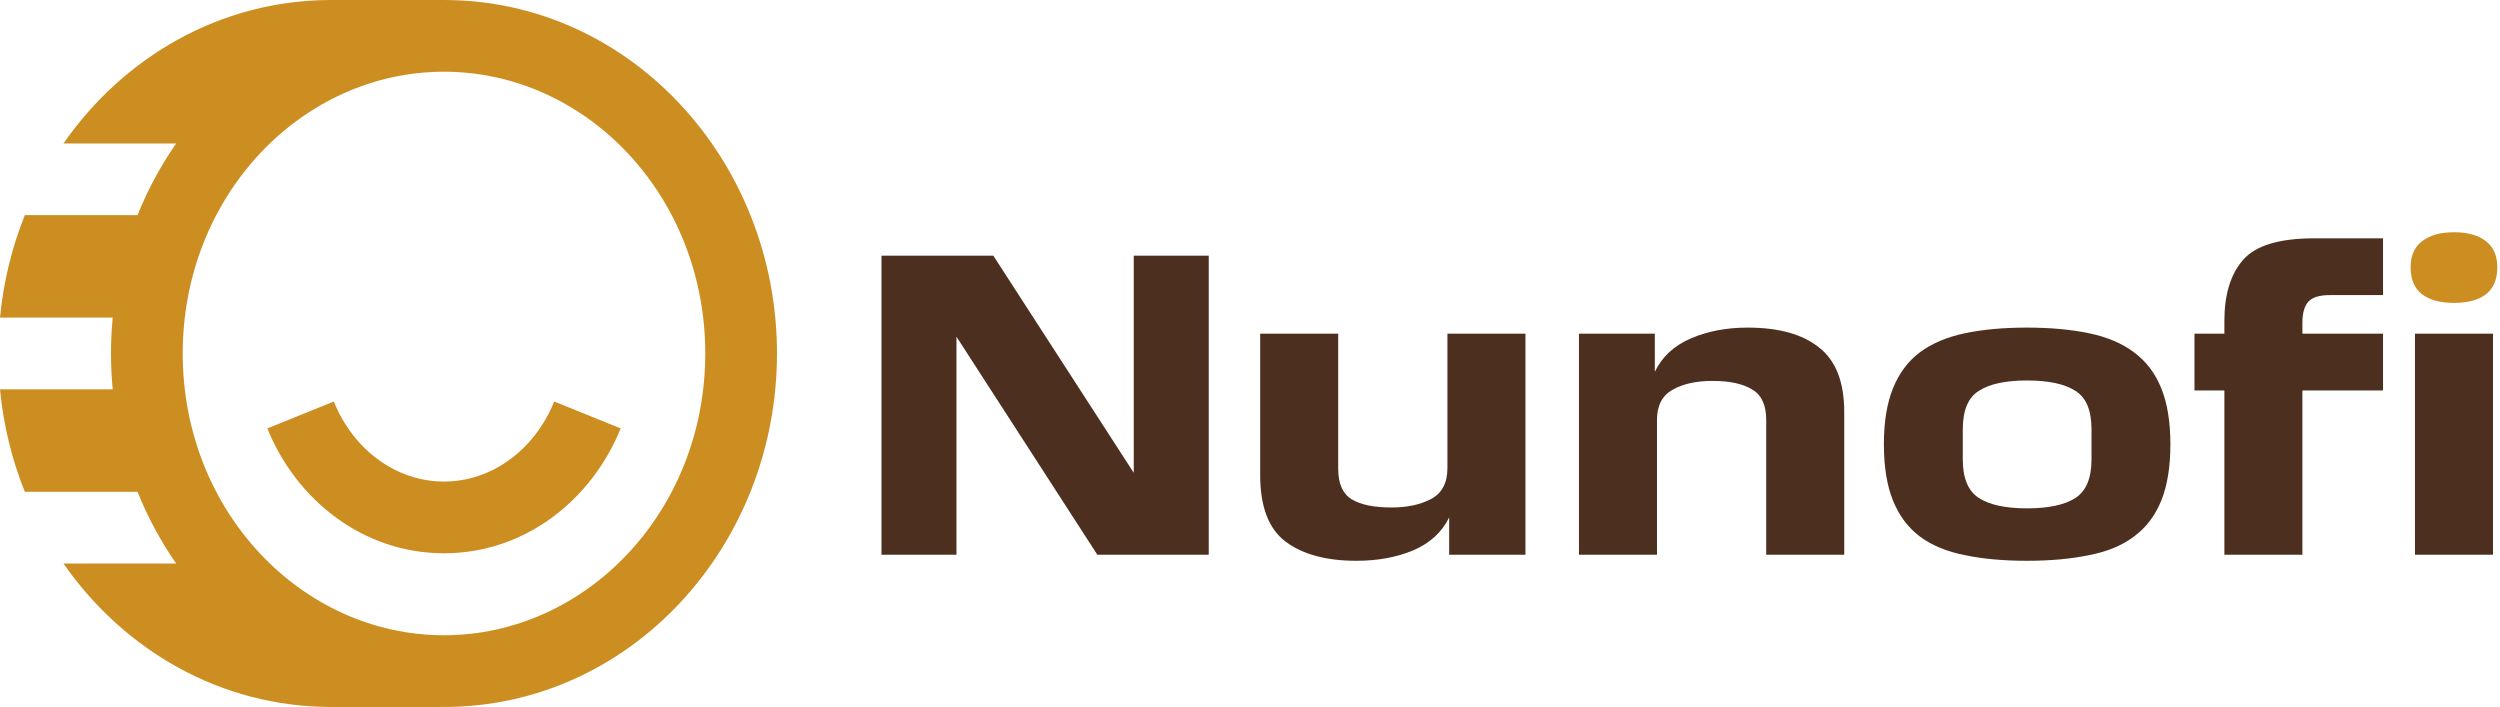
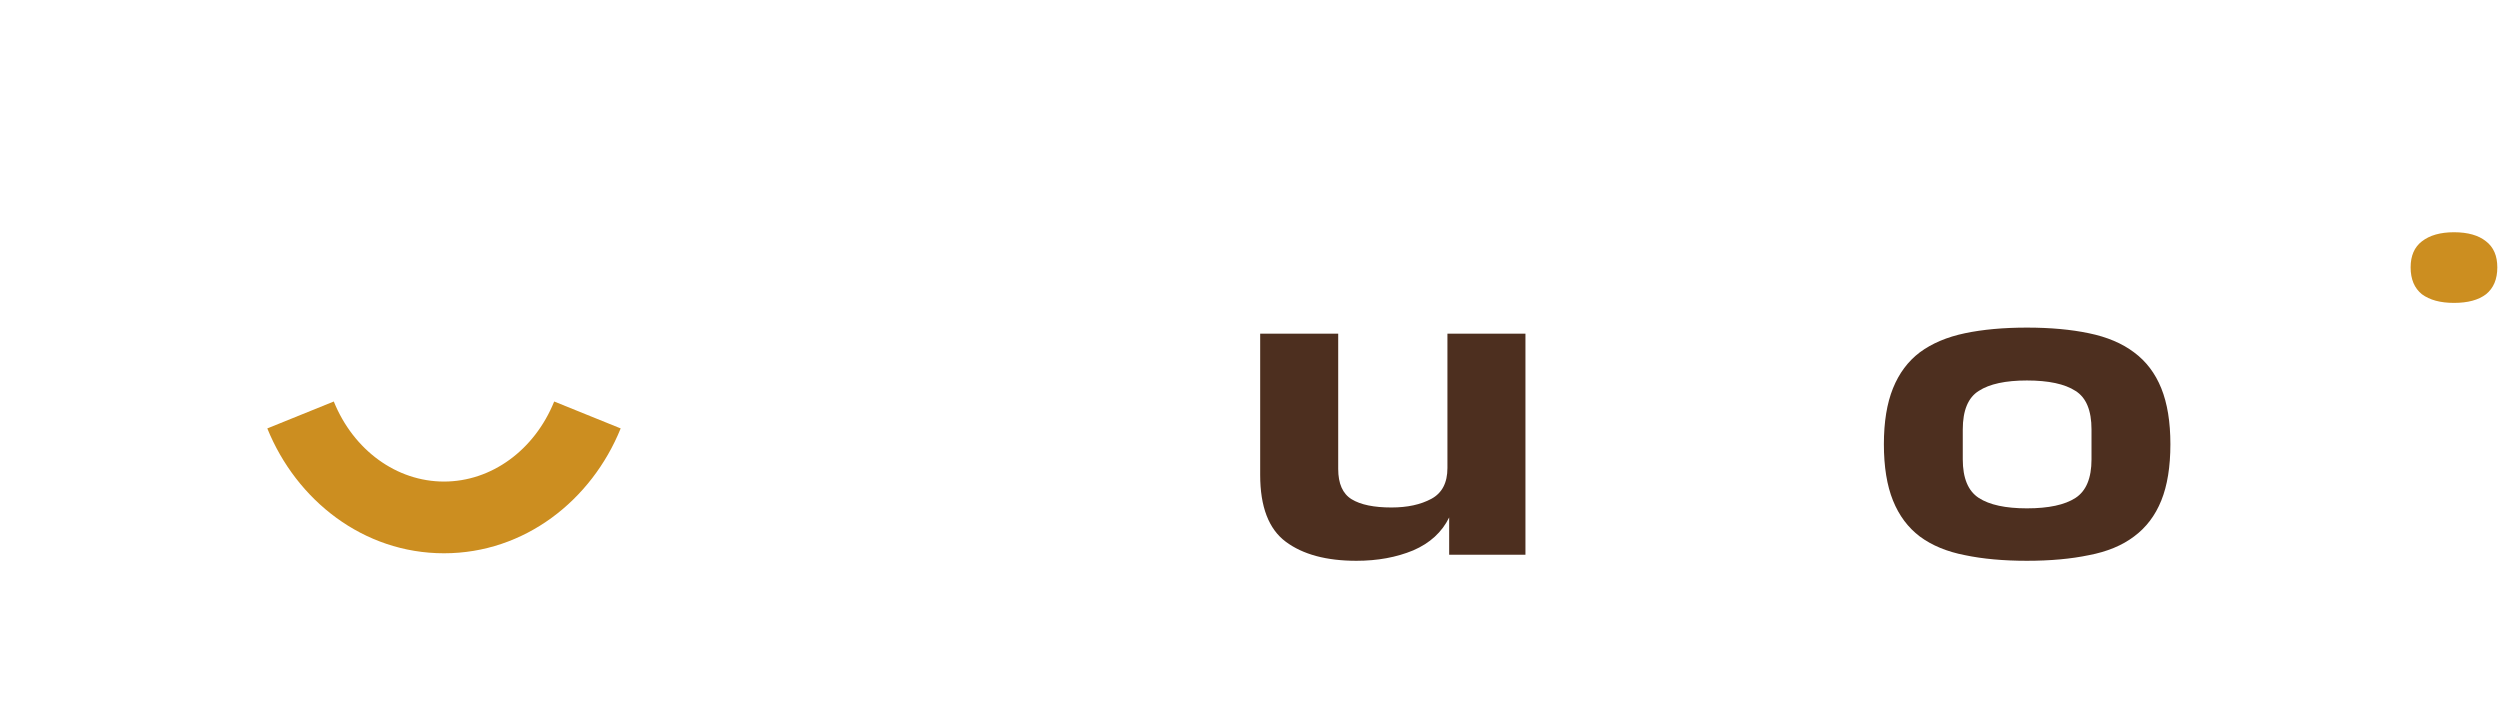
<svg xmlns="http://www.w3.org/2000/svg" width="488" height="138" viewBox="0 0 488 138" fill="none">
-   <path fill-rule="evenodd" clip-rule="evenodd" d="M85.667 138V137.992C86 137.997 86.333 138 86.667 138C122.998 138 151.667 106.661 151.667 69C151.667 31.339 122.998 0 86.667 0C86.333 0 86 0.003 85.667 0.008V0H83.667H72.667H64.667C43.057 0 24.157 11.088 12.389 28H34.389C31.386 32.316 28.847 37.012 26.846 42H4.846C2.333 48.264 0.669 54.989 0 62H22C21.78 64.304 21.667 66.64 21.667 69C21.667 71.36 21.78 73.696 22 76H0C0.669 83.011 2.333 89.736 4.846 96H26.846C28.847 100.988 31.386 105.684 34.389 110H12.389C24.157 126.912 43.057 138 64.667 138H72.667H83.667H85.667ZM86.667 14C58.933 14 35.667 38.177 35.667 69C35.667 99.823 58.933 124 86.667 124C114.401 124 137.667 99.823 137.667 69C137.667 38.177 114.401 14 86.667 14Z" fill="#CC8E20" />
  <path fill-rule="evenodd" clip-rule="evenodd" d="M86.668 94C95.905 94 104.321 87.904 108.179 78.373L121.156 83.627C115.474 97.664 102.405 108 86.668 108C70.93 108 57.862 97.664 52.179 83.627L65.156 78.373C69.014 87.904 77.43 94 86.668 94Z" fill="#CC8E20" />
-   <path d="M471.4 65.132H486.63V108.283H471.4V65.132Z" fill="#4D2F1F" />
-   <path d="M428.36 65.132H434.198V62.678C434.198 57.489 435.411 53.513 437.836 50.749C440.262 47.928 444.915 46.518 451.797 46.518H465.165V57.602H454.758C452.784 57.602 451.402 58.025 450.612 58.871C449.822 59.717 449.428 61.099 449.428 63.017V65.132H465.165V76.216H449.428V108.283H434.198V76.216H428.36V65.132Z" fill="#4D2F1F" />
  <path d="M367.734 86.707C367.734 82.364 368.327 78.726 369.511 75.793C370.696 72.86 372.444 70.519 374.757 68.77C377.126 67.022 380.059 65.781 383.556 65.047C387.053 64.314 391.086 63.948 395.655 63.948C400.224 63.948 404.257 64.314 407.754 65.047C411.308 65.781 414.241 67.022 416.554 68.77C418.923 70.519 420.699 72.86 421.884 75.793C423.068 78.726 423.661 82.364 423.661 86.707C423.661 91.107 423.068 94.773 421.884 97.706C420.699 100.64 418.923 102.98 416.554 104.729C414.241 106.478 411.308 107.69 407.754 108.367C404.257 109.1 400.224 109.467 395.655 109.467C391.086 109.467 387.053 109.1 383.556 108.367C380.059 107.69 377.126 106.478 374.757 104.729C372.444 102.98 370.696 100.64 369.511 97.706C368.327 94.773 367.734 91.107 367.734 86.707ZM408.262 89.669V83.831C408.262 80.108 407.218 77.598 405.131 76.3C403.044 74.947 399.886 74.27 395.655 74.27C391.481 74.27 388.351 74.947 386.264 76.3C384.177 77.598 383.133 80.108 383.133 83.831V89.669C383.133 93.335 384.177 95.845 386.264 97.199C388.351 98.552 391.481 99.229 395.655 99.229C399.886 99.229 403.044 98.552 405.131 97.199C407.218 95.845 408.262 93.335 408.262 89.669Z" fill="#4D2F1F" />
-   <path d="M344.765 108.283V81.969C344.765 79.093 343.863 77.118 342.058 76.047C340.253 74.918 337.658 74.354 334.274 74.354C331.059 74.354 328.436 74.947 326.405 76.131C324.431 77.259 323.444 79.205 323.444 81.969V108.283H308.214V65.132H323.021V72.578C324.431 69.645 326.772 67.473 330.043 66.063C333.315 64.653 337.009 63.948 341.127 63.948C347.219 63.948 351.872 65.245 355.087 67.84C358.359 70.378 359.995 74.58 359.995 80.446V108.283H344.765Z" fill="#4D2F1F" />
  <path d="M245.987 92.715V65.132H261.217V91.53C261.217 94.407 262.091 96.381 263.84 97.453C265.588 98.524 268.183 99.06 271.624 99.06C274.726 99.06 277.321 98.496 279.408 97.368C281.495 96.24 282.538 94.237 282.538 91.361V65.132H297.768V108.282H282.877V101.006C281.466 103.883 279.126 106.026 275.854 107.436C272.583 108.79 268.888 109.467 264.77 109.467C258.904 109.467 254.307 108.226 250.979 105.744C247.651 103.262 245.987 98.919 245.987 92.715Z" fill="#4D2F1F" />
-   <path d="M214.2 108.282L186.702 65.724V108.282H172.065V49.903H193.894L221.307 92.291V49.903H235.945V108.282H214.2Z" fill="#4D2F1F" />
  <path d="M470.554 52.187C470.554 49.931 471.287 48.239 472.754 47.111C474.277 45.926 476.364 45.334 479.015 45.334C481.722 45.334 483.809 45.926 485.276 47.111C486.743 48.239 487.476 49.931 487.476 52.187C487.476 54.5 486.743 56.248 485.276 57.433C483.809 58.561 481.722 59.125 479.015 59.125C476.364 59.125 474.277 58.561 472.754 57.433C471.287 56.248 470.554 54.5 470.554 52.187Z" fill="#CC8E20" />
</svg>